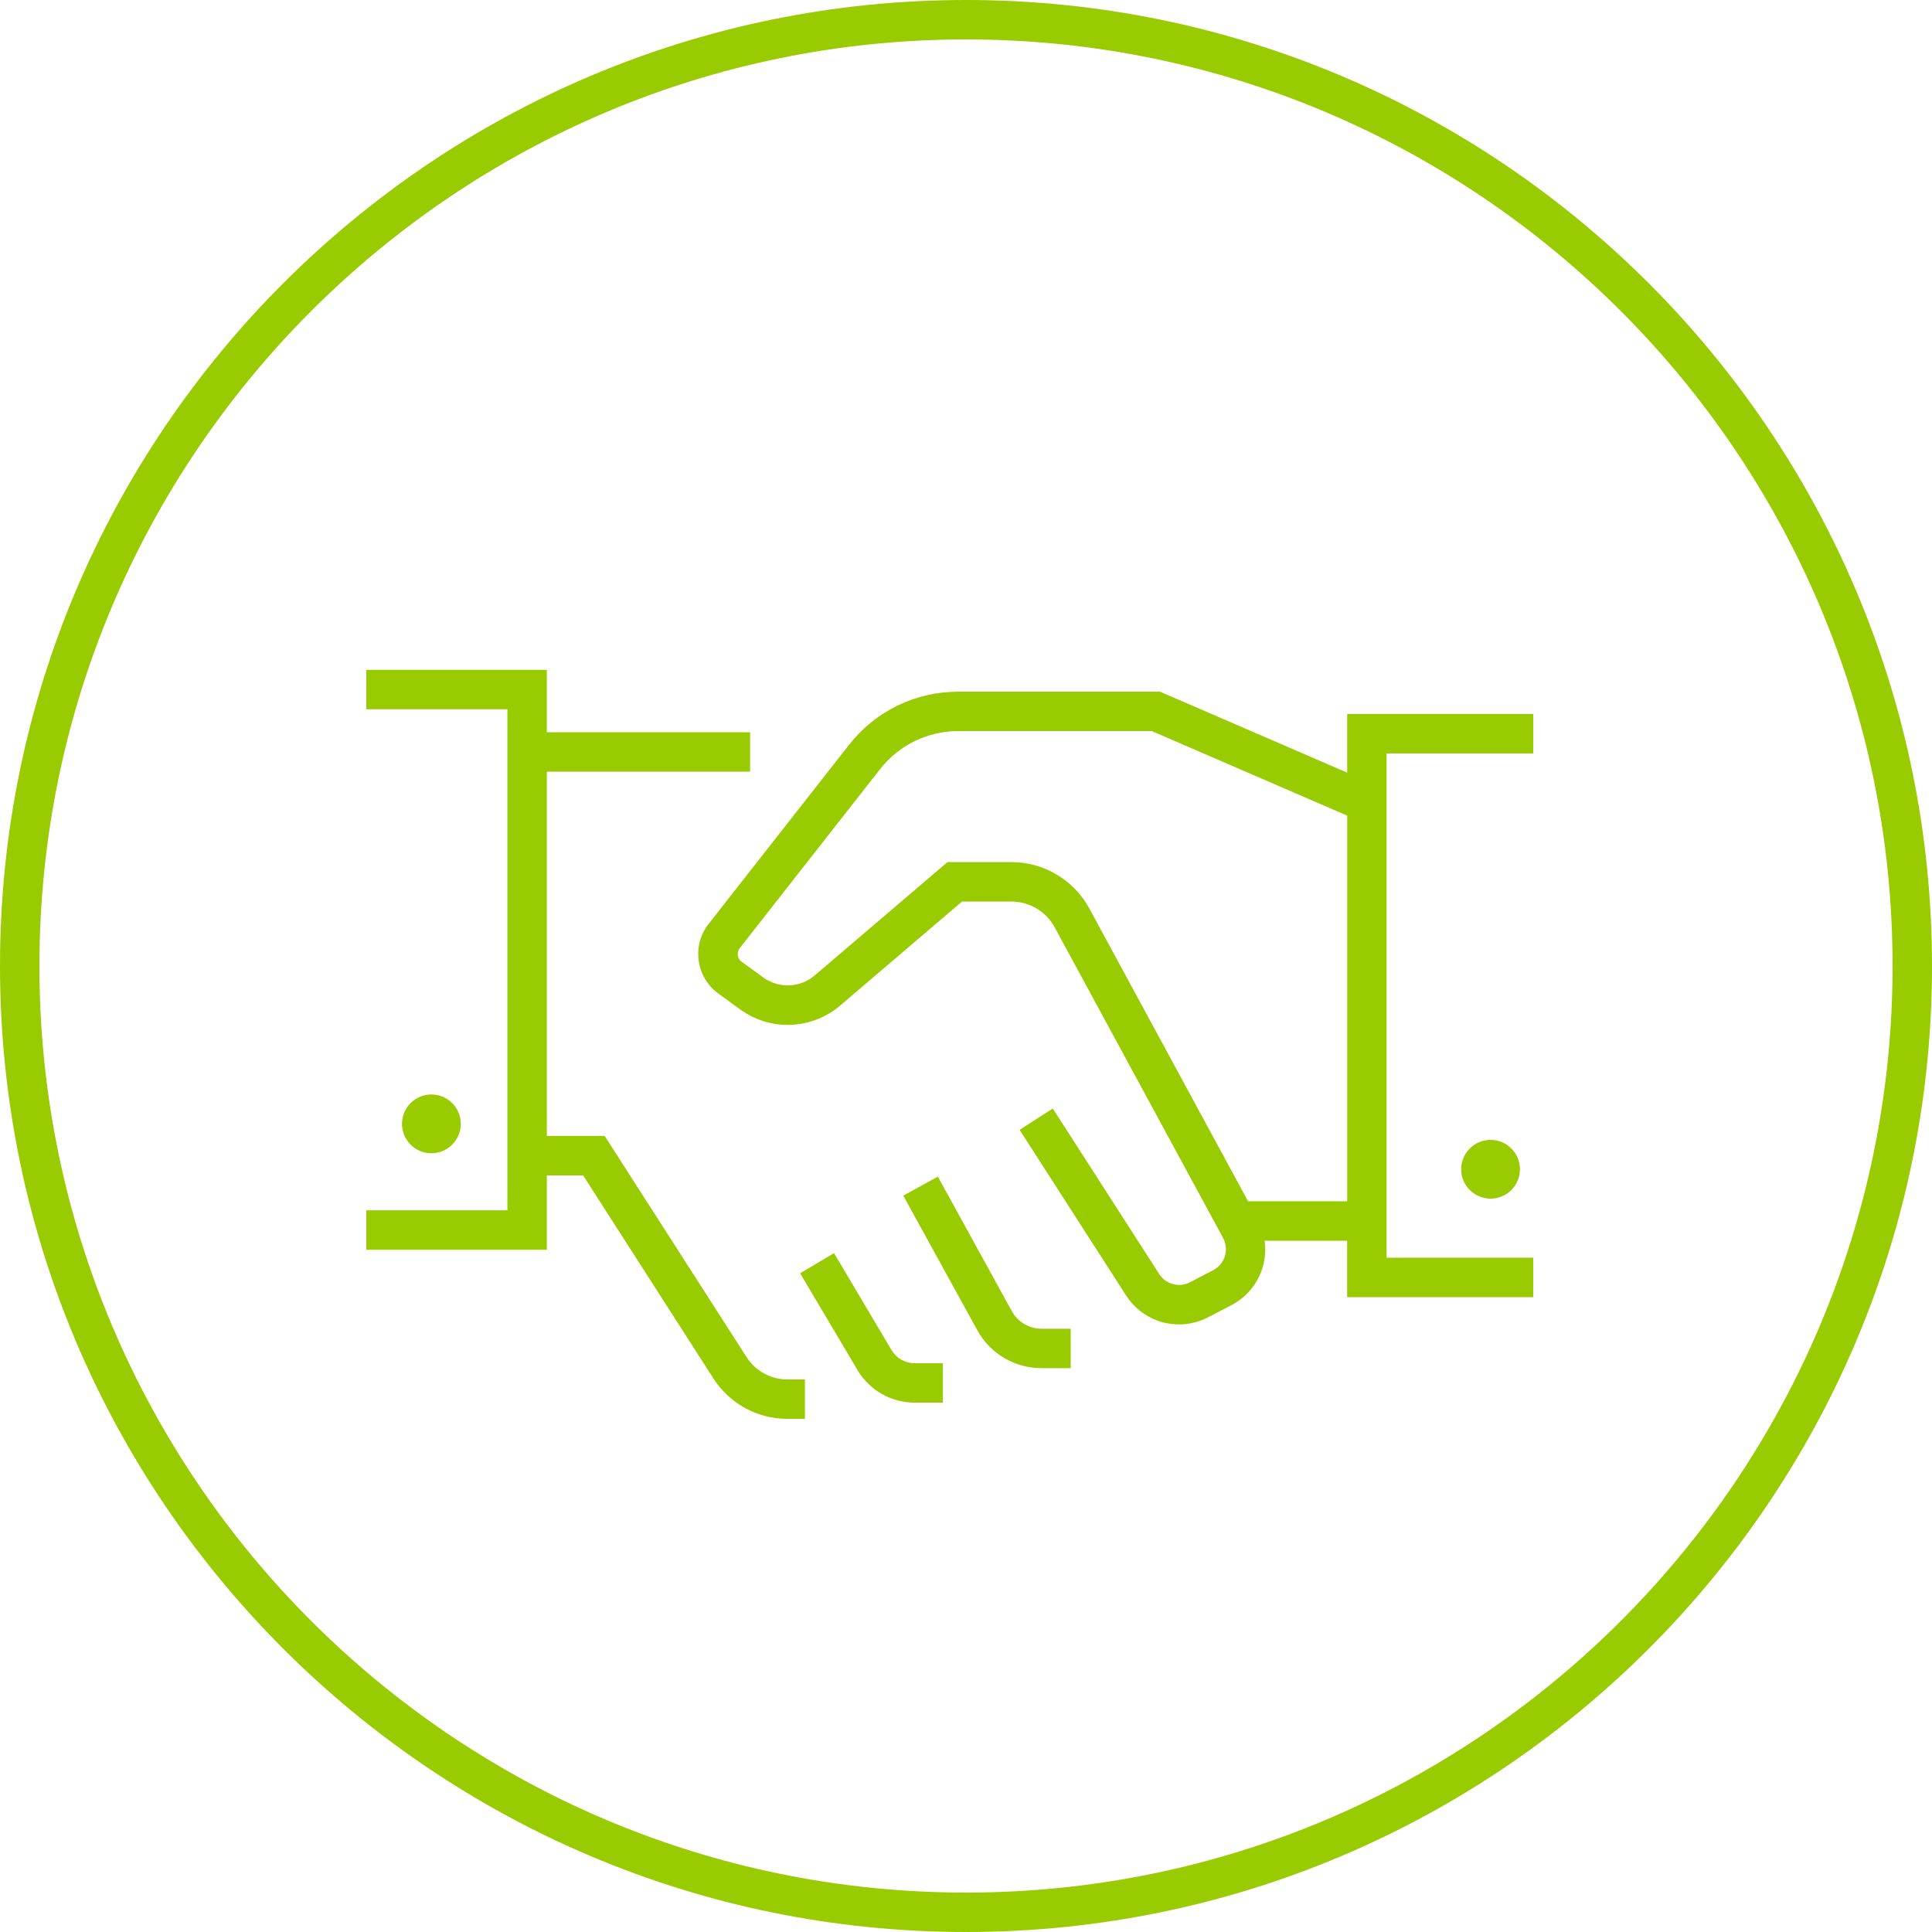
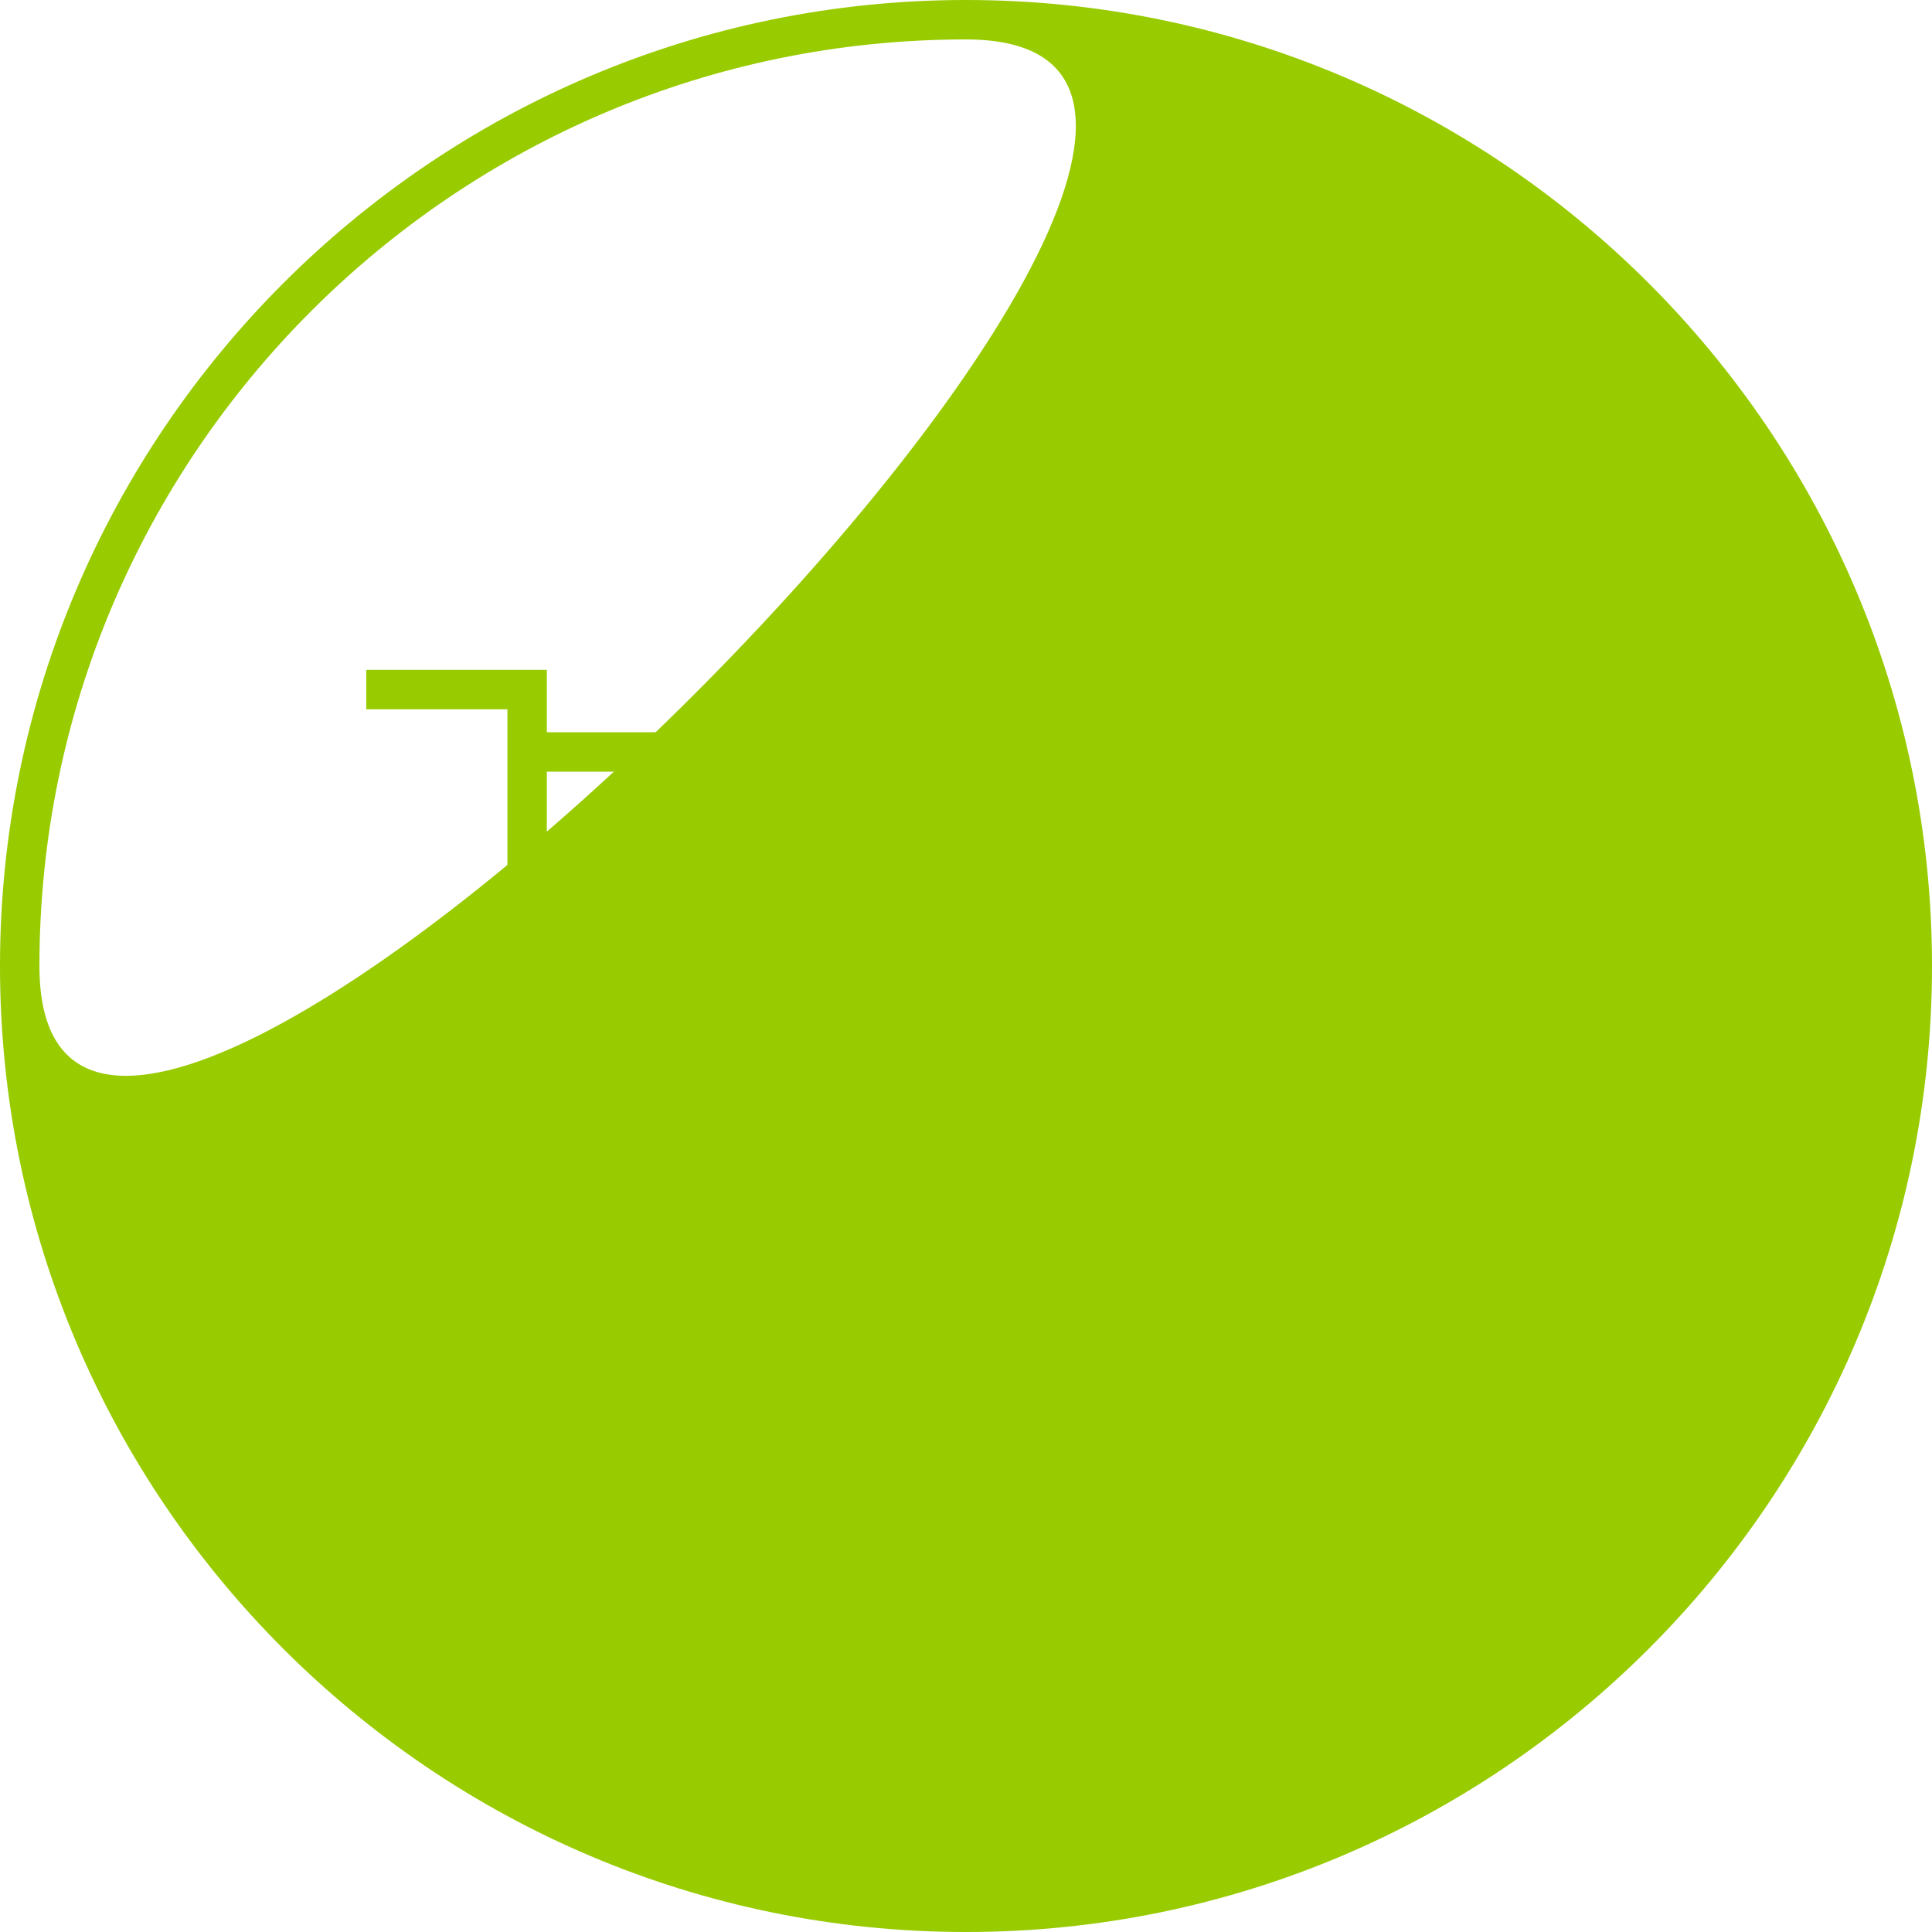
<svg xmlns="http://www.w3.org/2000/svg" id="a" data-name="Livello 1" width="98" height="98" viewBox="0 0 98 98">
-   <path d="M49,98C21.981,98,0,76.019,0,49S21.981,0,49,0s49,21.981,49,49-21.981,49-49,49ZM49,2C23.084,2,2,23.084,2,49s21.084,47,47,47,47-21.084,47-47S74.916,2,49,2Z" fill="#98cb00" />
+   <path d="M49,98C21.981,98,0,76.019,0,49S21.981,0,49,0s49,21.981,49,49-21.981,49-49,49ZM49,2C23.084,2,2,23.084,2,49S74.916,2,49,2Z" fill="#98cb00" />
  <g>
    <g>
      <path d="M37.868,68.837l-7.196-11.215h-2.934v-18.48h10.312v-2h-10.312v-3.163h-9.159v2h7.159v25.414h-7.159v2h9.159v-3.771h1.841l6.606,10.295c.826,1.287,2.231,2.055,3.76,2.055h.884v-2h-.884c-.844,0-1.621-.424-2.076-1.135Z" fill="#98cb00" />
      <path d="M45.223,68.484l-2.917-4.918-1.72,1.021,2.917,4.918c.602,1.014,1.708,1.644,2.887,1.644h1.437v-2h-1.437c-.476,0-.923-.255-1.167-.665Z" fill="#98cb00" />
      <path d="M51.327,66.513l-3.756-6.829-1.752,.964,3.756,6.829c.652,1.186,1.897,1.922,3.251,1.922h1.485v-2h-1.485c-.624,0-1.198-.339-1.499-.886Z" fill="#98cb00" />
-       <path d="M77.775,38.216v-2h-9.439v2.977l-9.496-4.108h-10.229c-2.181,0-4.203,.984-5.548,2.7l-7.116,9.077c-.419,.535-.599,1.2-.504,1.873,.094,.673,.448,1.265,.998,1.665l1.097,.798c1.543,1.122,3.634,1.041,5.085-.197l6.176-5.271h2.499c.92,0,1.764,.502,2.202,1.311l8.539,15.75c.155,.286,.188,.615,.093,.925-.095,.311-.307,.565-.595,.715l-1.17,.609c-.556,.289-1.229,.109-1.568-.416l-5.396-8.394-1.683,1.081,5.396,8.394c.611,.951,1.632,1.476,2.687,1.476,.501,0,1.01-.119,1.486-.367l1.17-.609c.768-.4,1.33-1.076,1.583-1.903,.138-.45,.166-.913,.104-1.365h4.188v2.861h9.439v-2h-7.439v-25.581h7.439Zm-14.467,22.72l-8.05-14.849c-.788-1.455-2.306-2.358-3.96-2.358h-3.236l-6.737,5.749c-.745,.635-1.818,.678-2.611,.102l-1.097-.798c-.144-.105-.183-.248-.193-.323-.011-.076-.012-.223,.098-.363l7.115-9.077c.964-1.229,2.413-1.935,3.975-1.935h9.815l9.91,4.288v19.564h-5.028Z" fill="#98cb00" />
    </g>
    <path d="M75.608,60.801c-.822,0-1.491-.669-1.491-1.491s.669-1.491,1.491-1.491,1.491,.669,1.491,1.491-.669,1.491-1.491,1.491Z" fill="#98cb00" />
    <path d="M21.882,58.499c-.822,0-1.491-.669-1.491-1.491s.669-1.491,1.491-1.491,1.491,.669,1.491,1.491-.669,1.491-1.491,1.491Z" fill="#98cb00" />
  </g>
</svg>